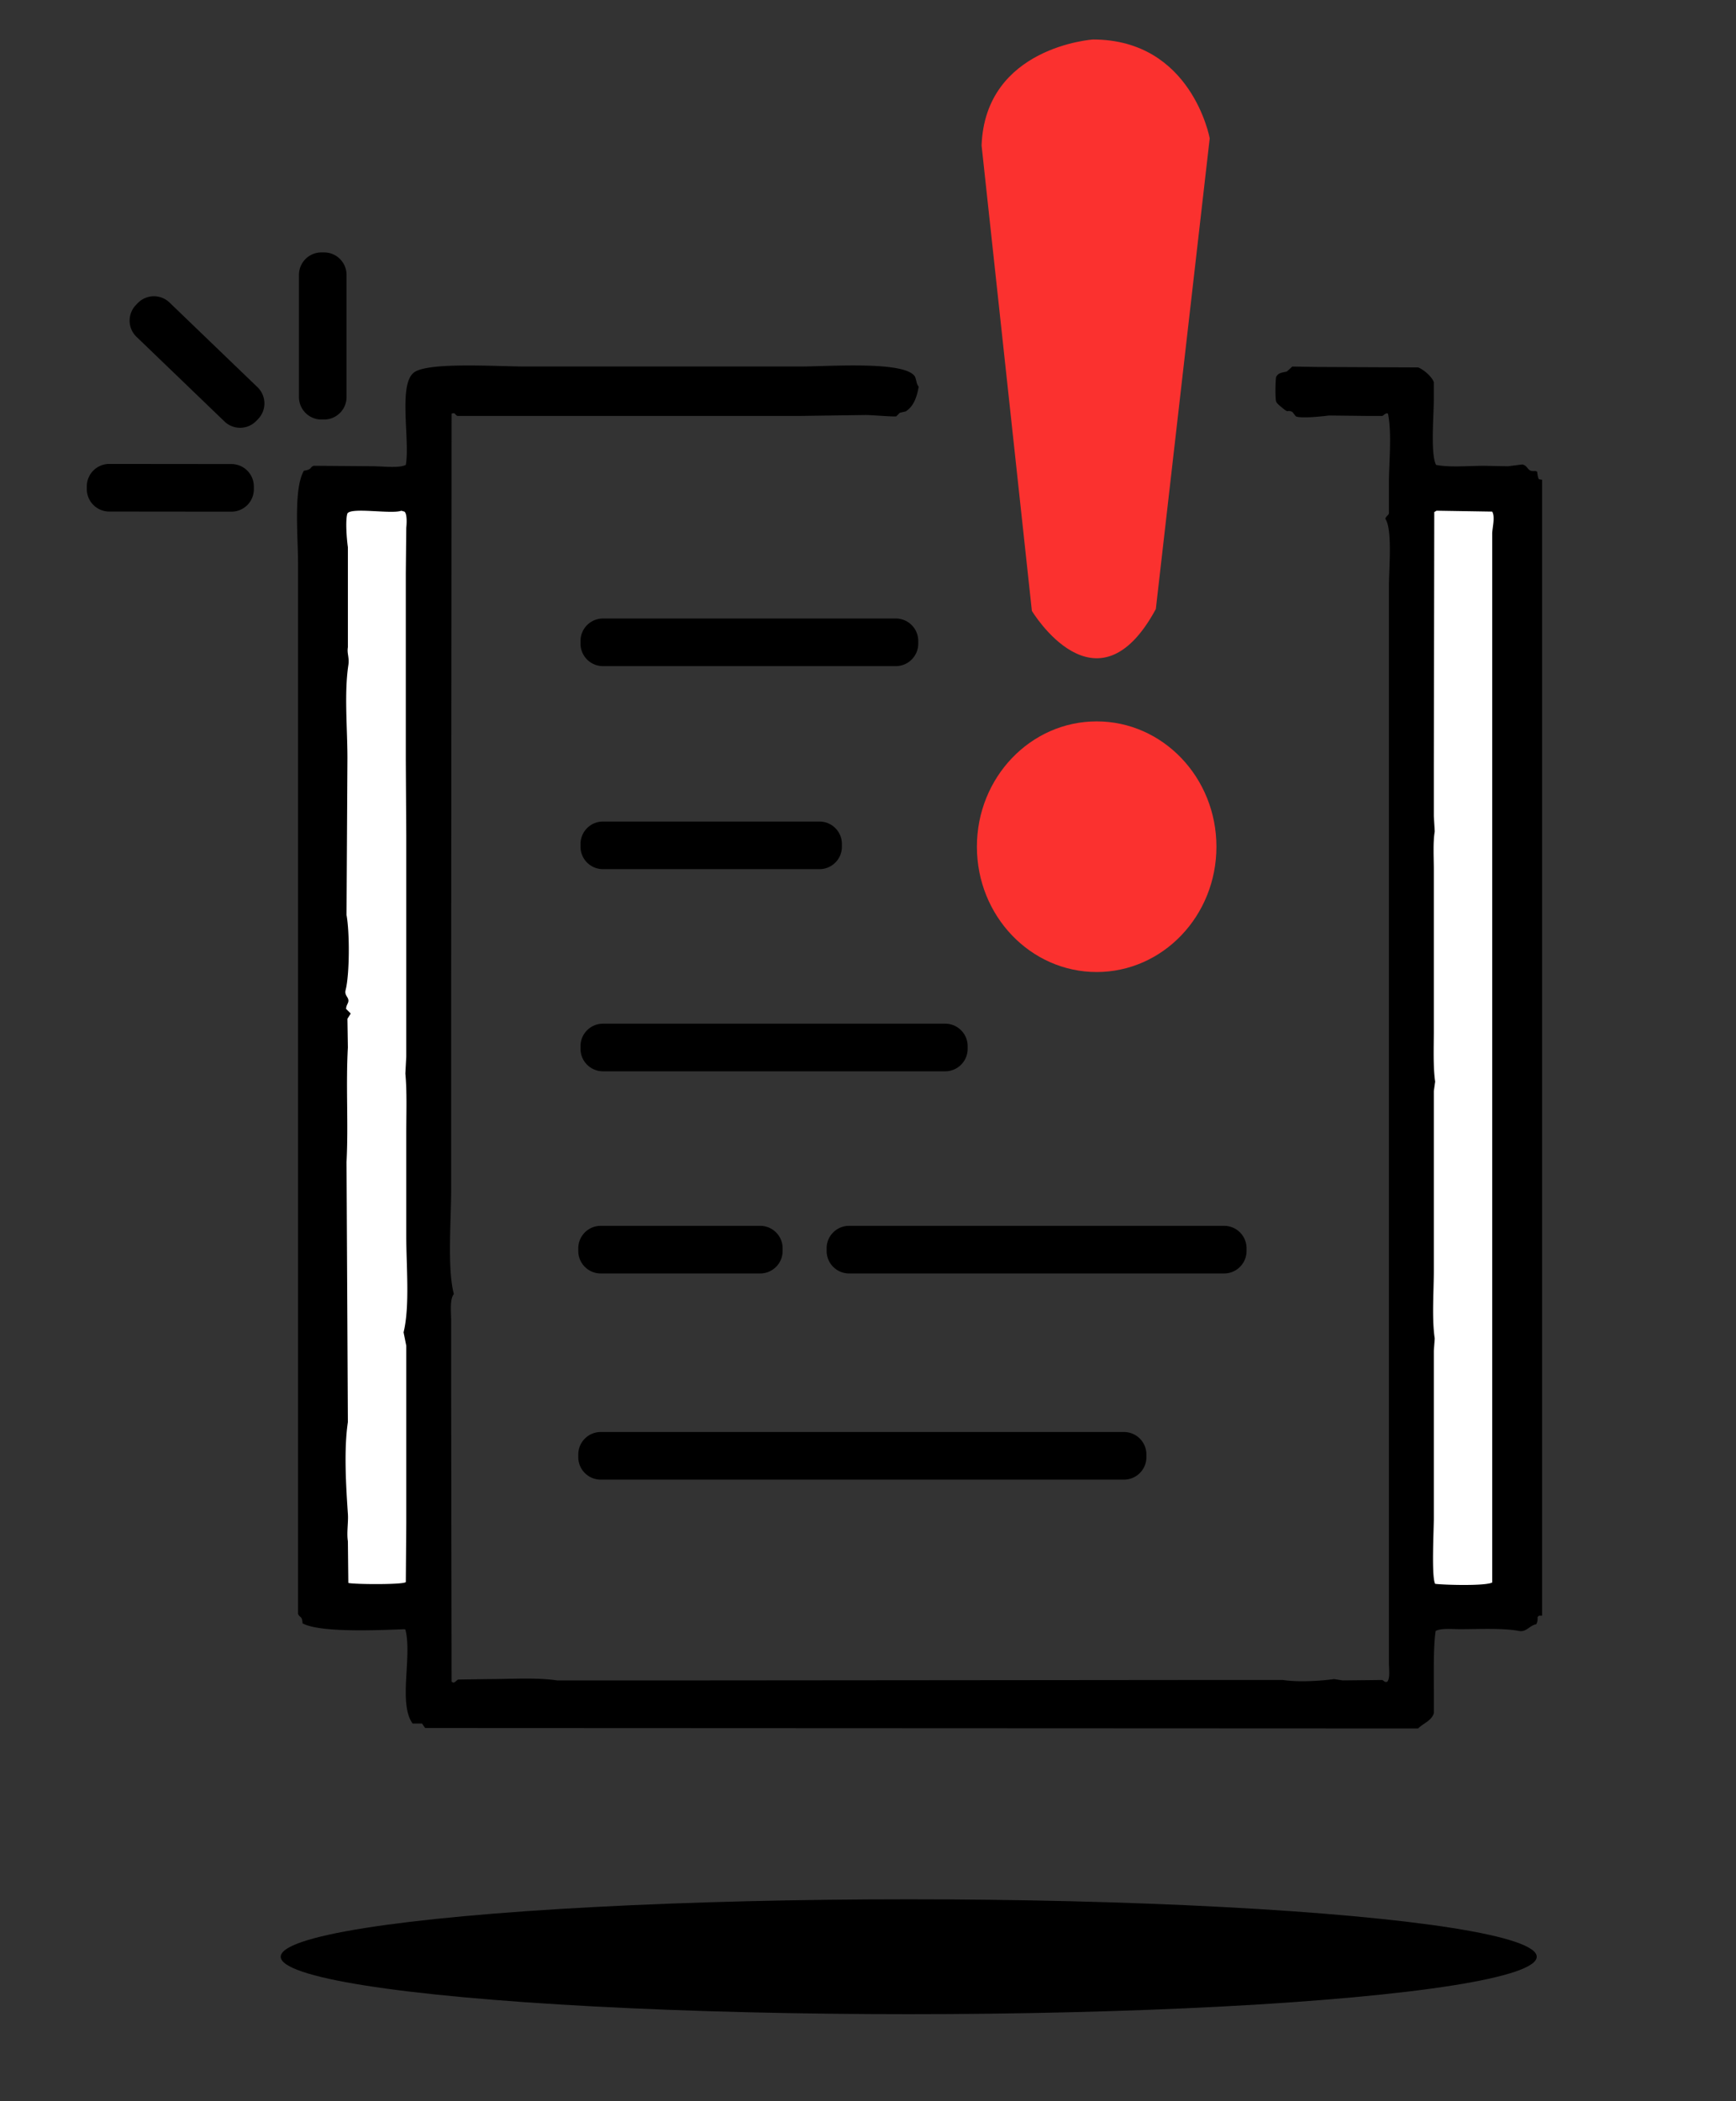
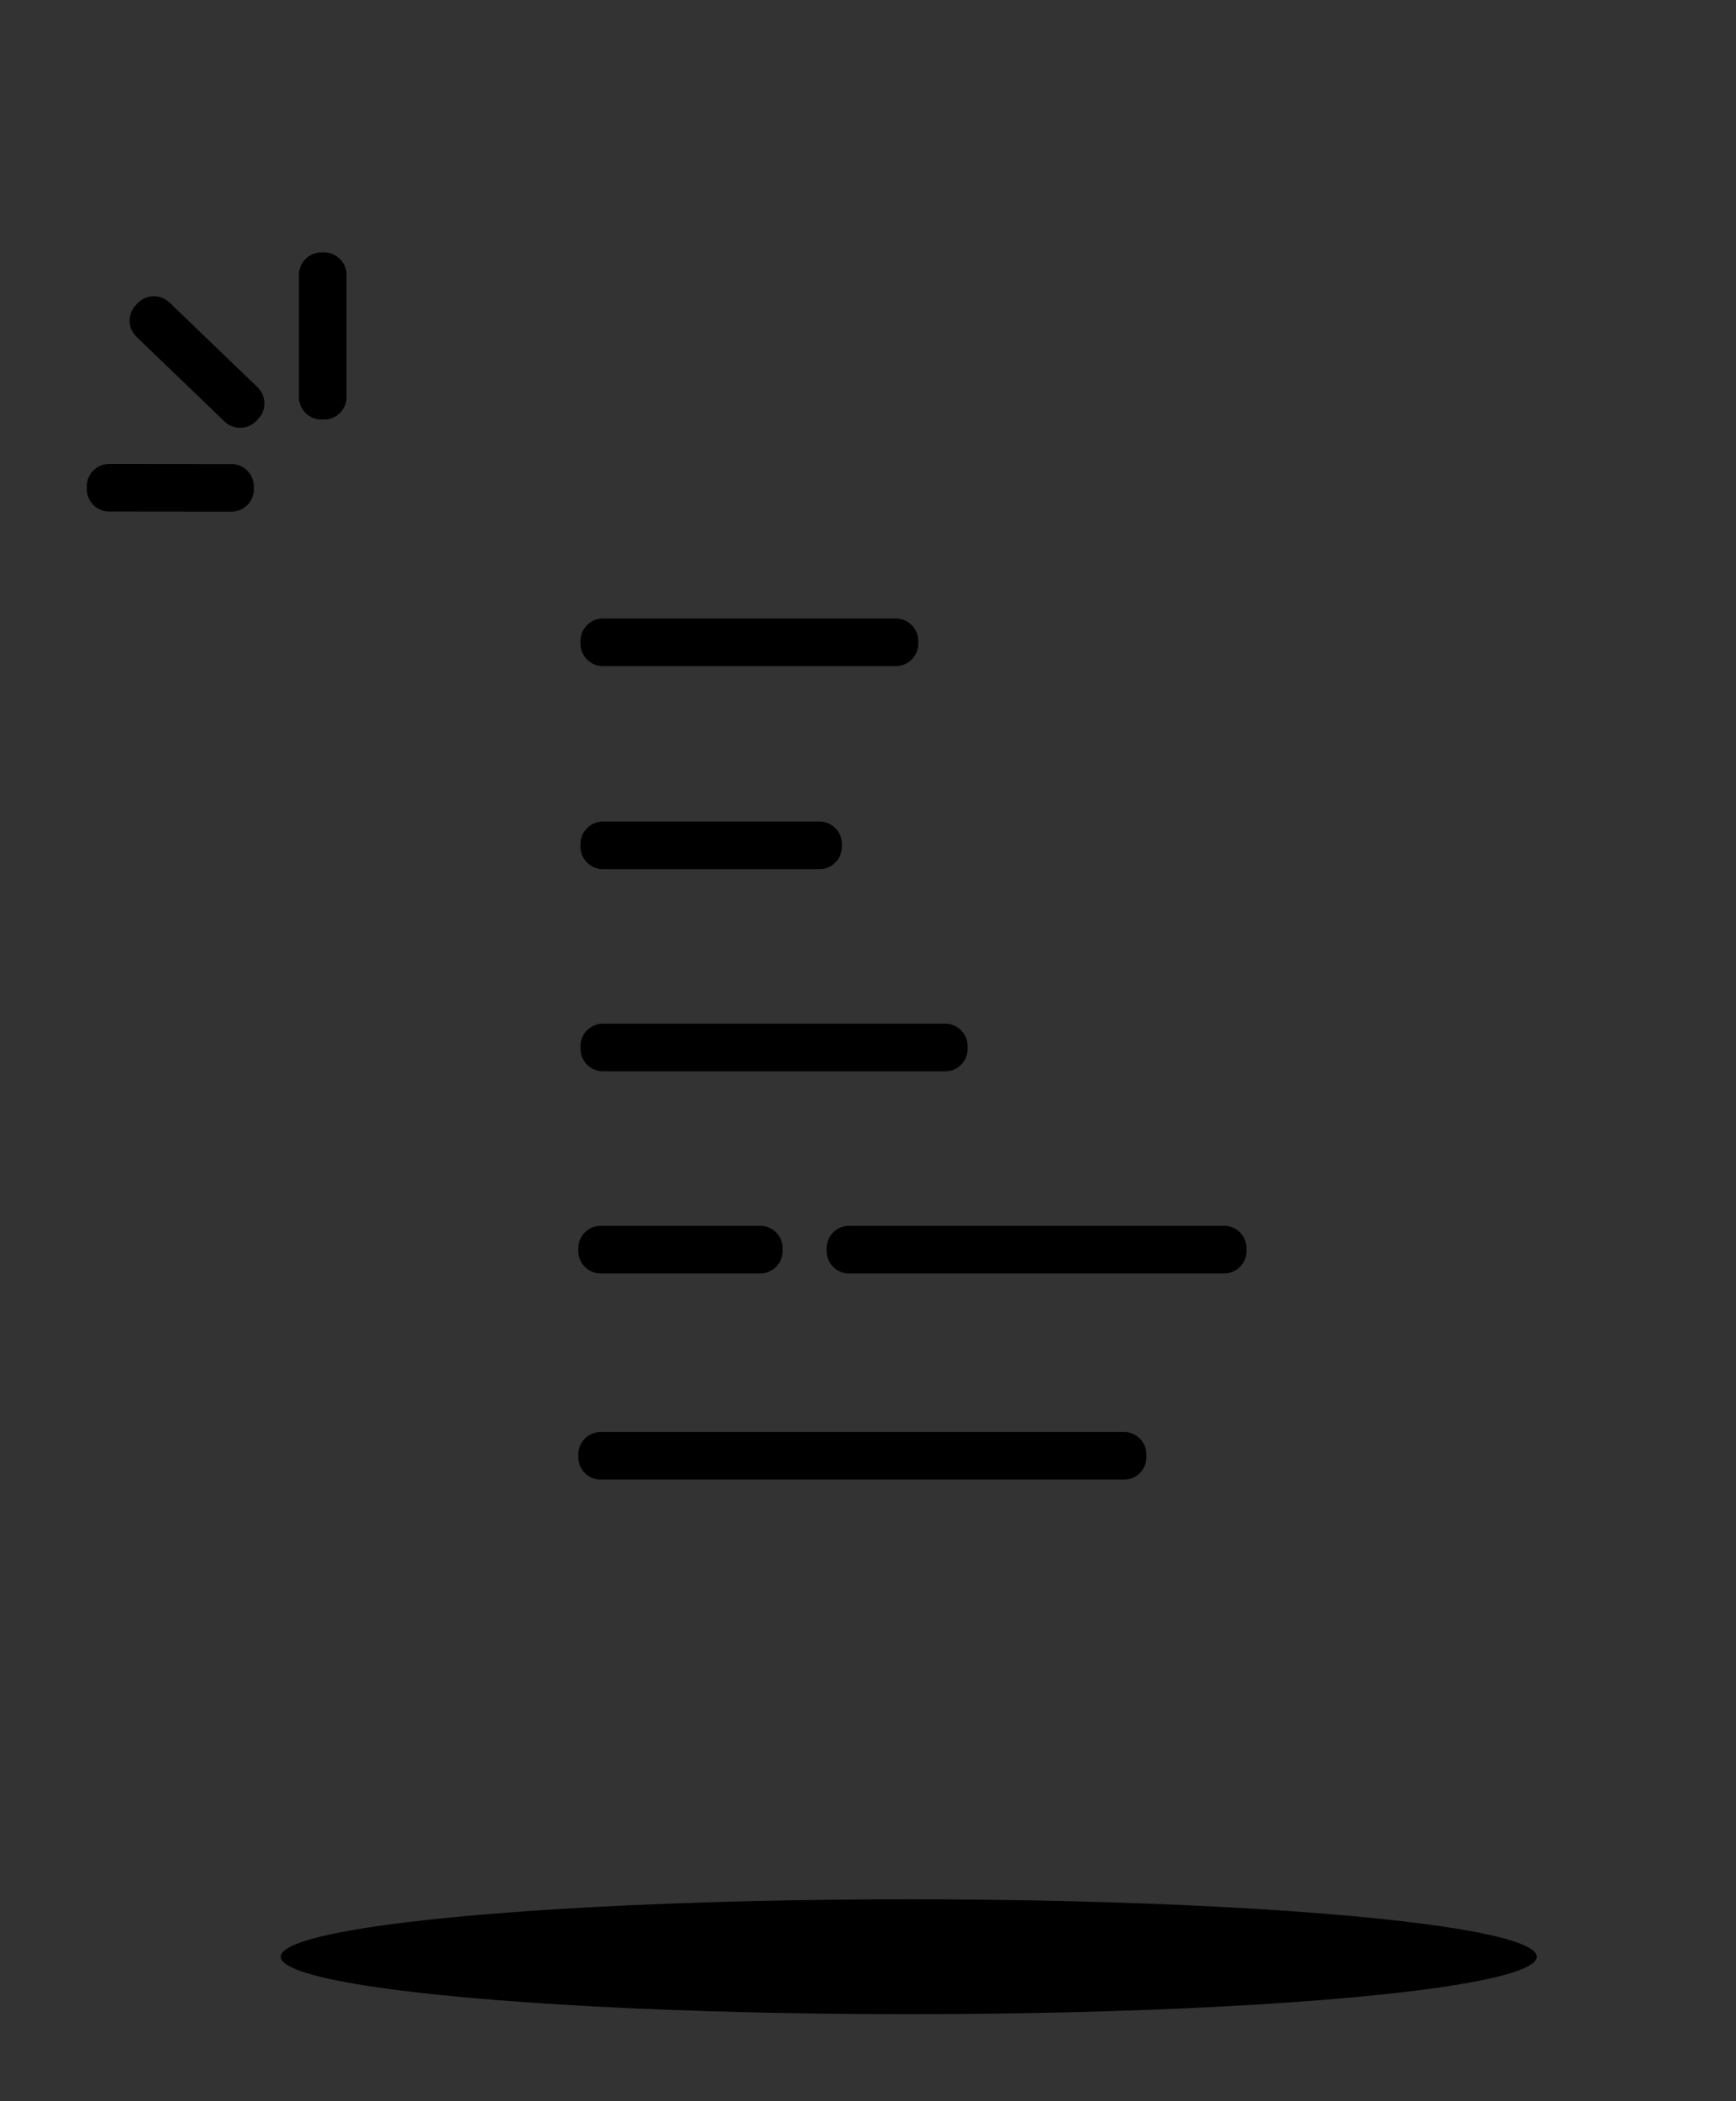
<svg xmlns="http://www.w3.org/2000/svg" xml:space="preserve" width="100" height="121">
  <rect width="100%" height="100%" fill="#333333" stroke="none" />
-   <path fill="#FFF" fill-rule="evenodd" d="M19 28h5.2v64.6H19zM82 28h5.2v64.6H82z" clip-rule="evenodd" />
-   <path fill-rule="evenodd" d="M88.647 27.602c-.063-.104-.08-.282-.104-.439-.132-.07-.201-.002-.362-.052-.19-.06-.221-.313-.491-.362l-.828.104-1.371-.026c-.939 0-1.957.104-2.769-.052-.326-.629-.129-2.825-.129-3.828v-.932c-.098-.316-.594-.741-.905-.854l-5.77-.026-1.475-.025-.311.284c-.284.08-.474.049-.62.311-.037.065-.07 1.224 0 1.423.043.123.287.304.388.389.36.301.206.058.543.206l.207.259c.306.129 1.608-.008 1.889-.052l2.354.026h.724c.112-.037.119-.124.285-.155a.497.497 0 0 0 .052.025c.232 1.184.052 2.752.052 4.036v1.707c-.041.129-.162.146-.207.311.418.576.207 2.905.207 3.906v61.959c0 .331.082.952-.104 1.112-.163.044-.172-.064-.285-.104-.759.009-1.518.018-2.276.025l-.491-.077c-.8.111-2.073.188-2.949.052h-5.459c-9.372.009-18.748.018-28.12.025h-8.227c-1.209-.18-2.634-.077-3.933-.077l-1.759.026c-.107.035-.145.14-.285.181l-.104-.052-.025-16.712v-4.036c0-.525-.093-1.287.155-1.578-.386-1.479-.155-4.23-.155-6.027V56.498c.009-10.89.018-21.783.025-32.674.226-.084.177.064.337.13h19.79l3.726-.052c.33 0 1.654.11 1.759.077a20.2 20.2 0 0 0 .207-.207l.337-.077c.461-.285.649-.841.75-1.423-.138-.181-.108-.3-.207-.569-.527-.938-4.994-.595-6.623-.595H30.284c-1.634 0-5.477-.262-6.39.311-.99.62-.265 3.904-.517 5.354-.383.205-1.349.078-1.94.078l-3.363-.026c-.254.09-.068.206-.569.285-.607 1.045-.336 3.76-.336 5.381v60.458c.116.254.229.085.259.543 1.016.55 4.364.394 5.873.337l.052.025c.397 1.548-.422 4.246.414 5.407h.543l.181.259 57.199.025c.29-.299.766-.432.905-.88V97.32c0-1.128-.028-2.5.104-3.389.301-.169.937-.104 1.396-.104 1.117 0 2.466-.073 3.415.104.413.076.592-.314.983-.389.063-.108.085-.218.077-.414l.078-.077h.181V27.628l-.182-.026zM23.403 77.505v10.192l-.026 3.415c-.103.161-2.992.138-3.312.052l-.026-2.406c-.079-.503.035-1.061 0-1.578-.102-1.498-.24-3.698 0-5.277l-.078-14.979c.114-2.199-.046-4.371.078-6.597a899.22 899.22 0 0 0-.026-1.655l.181-.285v-.025a31.623 31.623 0 0 0-.259-.259c.011-.212.103-.283.129-.414.052-.26-.241-.337-.155-.673.229-.896.238-3.313.052-4.32l.052-9.028c0-1.734-.192-3.719.052-5.355.068-.457-.088-.675-.026-1.034v-5.77c-.067-.445-.154-1.567-.026-1.94.238-.368 2.542.055 3.104-.155l.181.052c.153.118.137.651.104.932l-.026 2.639v10.736l.026 4.372v12.702l-.052.982c.101 1.058.052 2.325.052 3.467v5.873c0 1.774.213 4.055-.155 5.562l.156.774zm62.554-46.799v60.433c-.391.21-2.76.142-3.286.077-.223-.391-.077-3.093-.077-3.803v-9.624l.052-.698c-.175-1.191-.052-2.675-.052-3.958V62.837l.077-.544c-.126-.857-.077-2.017-.077-3.001v-9.157c0-.732-.056-1.605.052-2.251l-.052-.88v-2.923c.009-4.863.018-9.728.025-14.591l.13-.078 3.208.052c.174.305.017.868 0 1.242z" clip-rule="evenodd" />
  <ellipse cx="52.346" cy="112.692" fill-rule="evenodd" clip-rule="evenodd" rx="36.175" ry="3.308" />
  <path fill-rule="evenodd" d="M18.669 14.537h-.155c-.714 0-1.293.579-1.293 1.294v7.036c0 .715.579 1.294 1.293 1.294h.155c.714 0 1.293-.579 1.293-1.294v-7.036c0-.715-.579-1.294-1.293-1.294zM51.602 35.621H34.734c-.715 0-1.294.579-1.294 1.294v.155c0 .714.579 1.293 1.294 1.293h16.867c.714 0 1.293-.579 1.293-1.293v-.155a1.292 1.292 0 0 0-1.292-1.294zM54.447 58.956H34.734c-.715 0-1.294.579-1.294 1.293v.155c0 .715.579 1.294 1.294 1.294h19.713c.714 0 1.293-.579 1.293-1.294v-.155c0-.714-.579-1.293-1.293-1.293zM70.513 70.598H48.911c-.715 0-1.294.579-1.294 1.293v.155c0 .715.579 1.294 1.294 1.294h21.602c.714 0 1.293-.579 1.293-1.294v-.155c0-.714-.579-1.293-1.293-1.293zM64.743 82.472H34.604c-.714 0-1.293.579-1.293 1.294v.155c0 .714.579 1.293 1.293 1.293h30.139c.715 0 1.294-.579 1.294-1.293v-.155c0-.715-.579-1.294-1.294-1.294zM43.789 70.598h-9.185c-.714 0-1.293.579-1.293 1.293v.155c0 .715.579 1.294 1.293 1.294h9.185c.714 0 1.293-.579 1.293-1.294v-.155c0-.714-.579-1.293-1.293-1.293zM47.203 47.314H34.734c-.715 0-1.294.579-1.294 1.294v.155c0 .714.579 1.293 1.294 1.293h12.469c.715 0 1.294-.579 1.294-1.293v-.155c0-.714-.579-1.294-1.294-1.294zM14.834 22.301l-5.071-4.879a1.294 1.294 0 0 0-1.829.036l-.107.111a1.294 1.294 0 0 0 .036 1.829l5.071 4.878a1.294 1.294 0 0 0 1.829-.035l.108-.111a1.295 1.295 0 0 0-.037-1.829zM13.332 26.726l-7.037-.007A1.293 1.293 0 0 0 5 28.011v.155c0 .714.578 1.294 1.292 1.295l7.037.007a1.292 1.292 0 0 0 1.294-1.292v-.155a1.292 1.292 0 0 0-1.291-1.295z" clip-rule="evenodd" />
-   <ellipse cx="63.172" cy="48.763" fill="#FB312F" fill-rule="evenodd" clip-rule="evenodd" rx="6.899" ry="7.217" />
-   <path fill="#FB312F" fill-rule="evenodd" d="M62.958 2.275s-6.208.413-6.415 6.104l2.897 26.802s3.725 6.209 7.14-.104l3.104-27.111c.001.001-1.035-5.691-6.726-5.691z" clip-rule="evenodd" />
</svg>